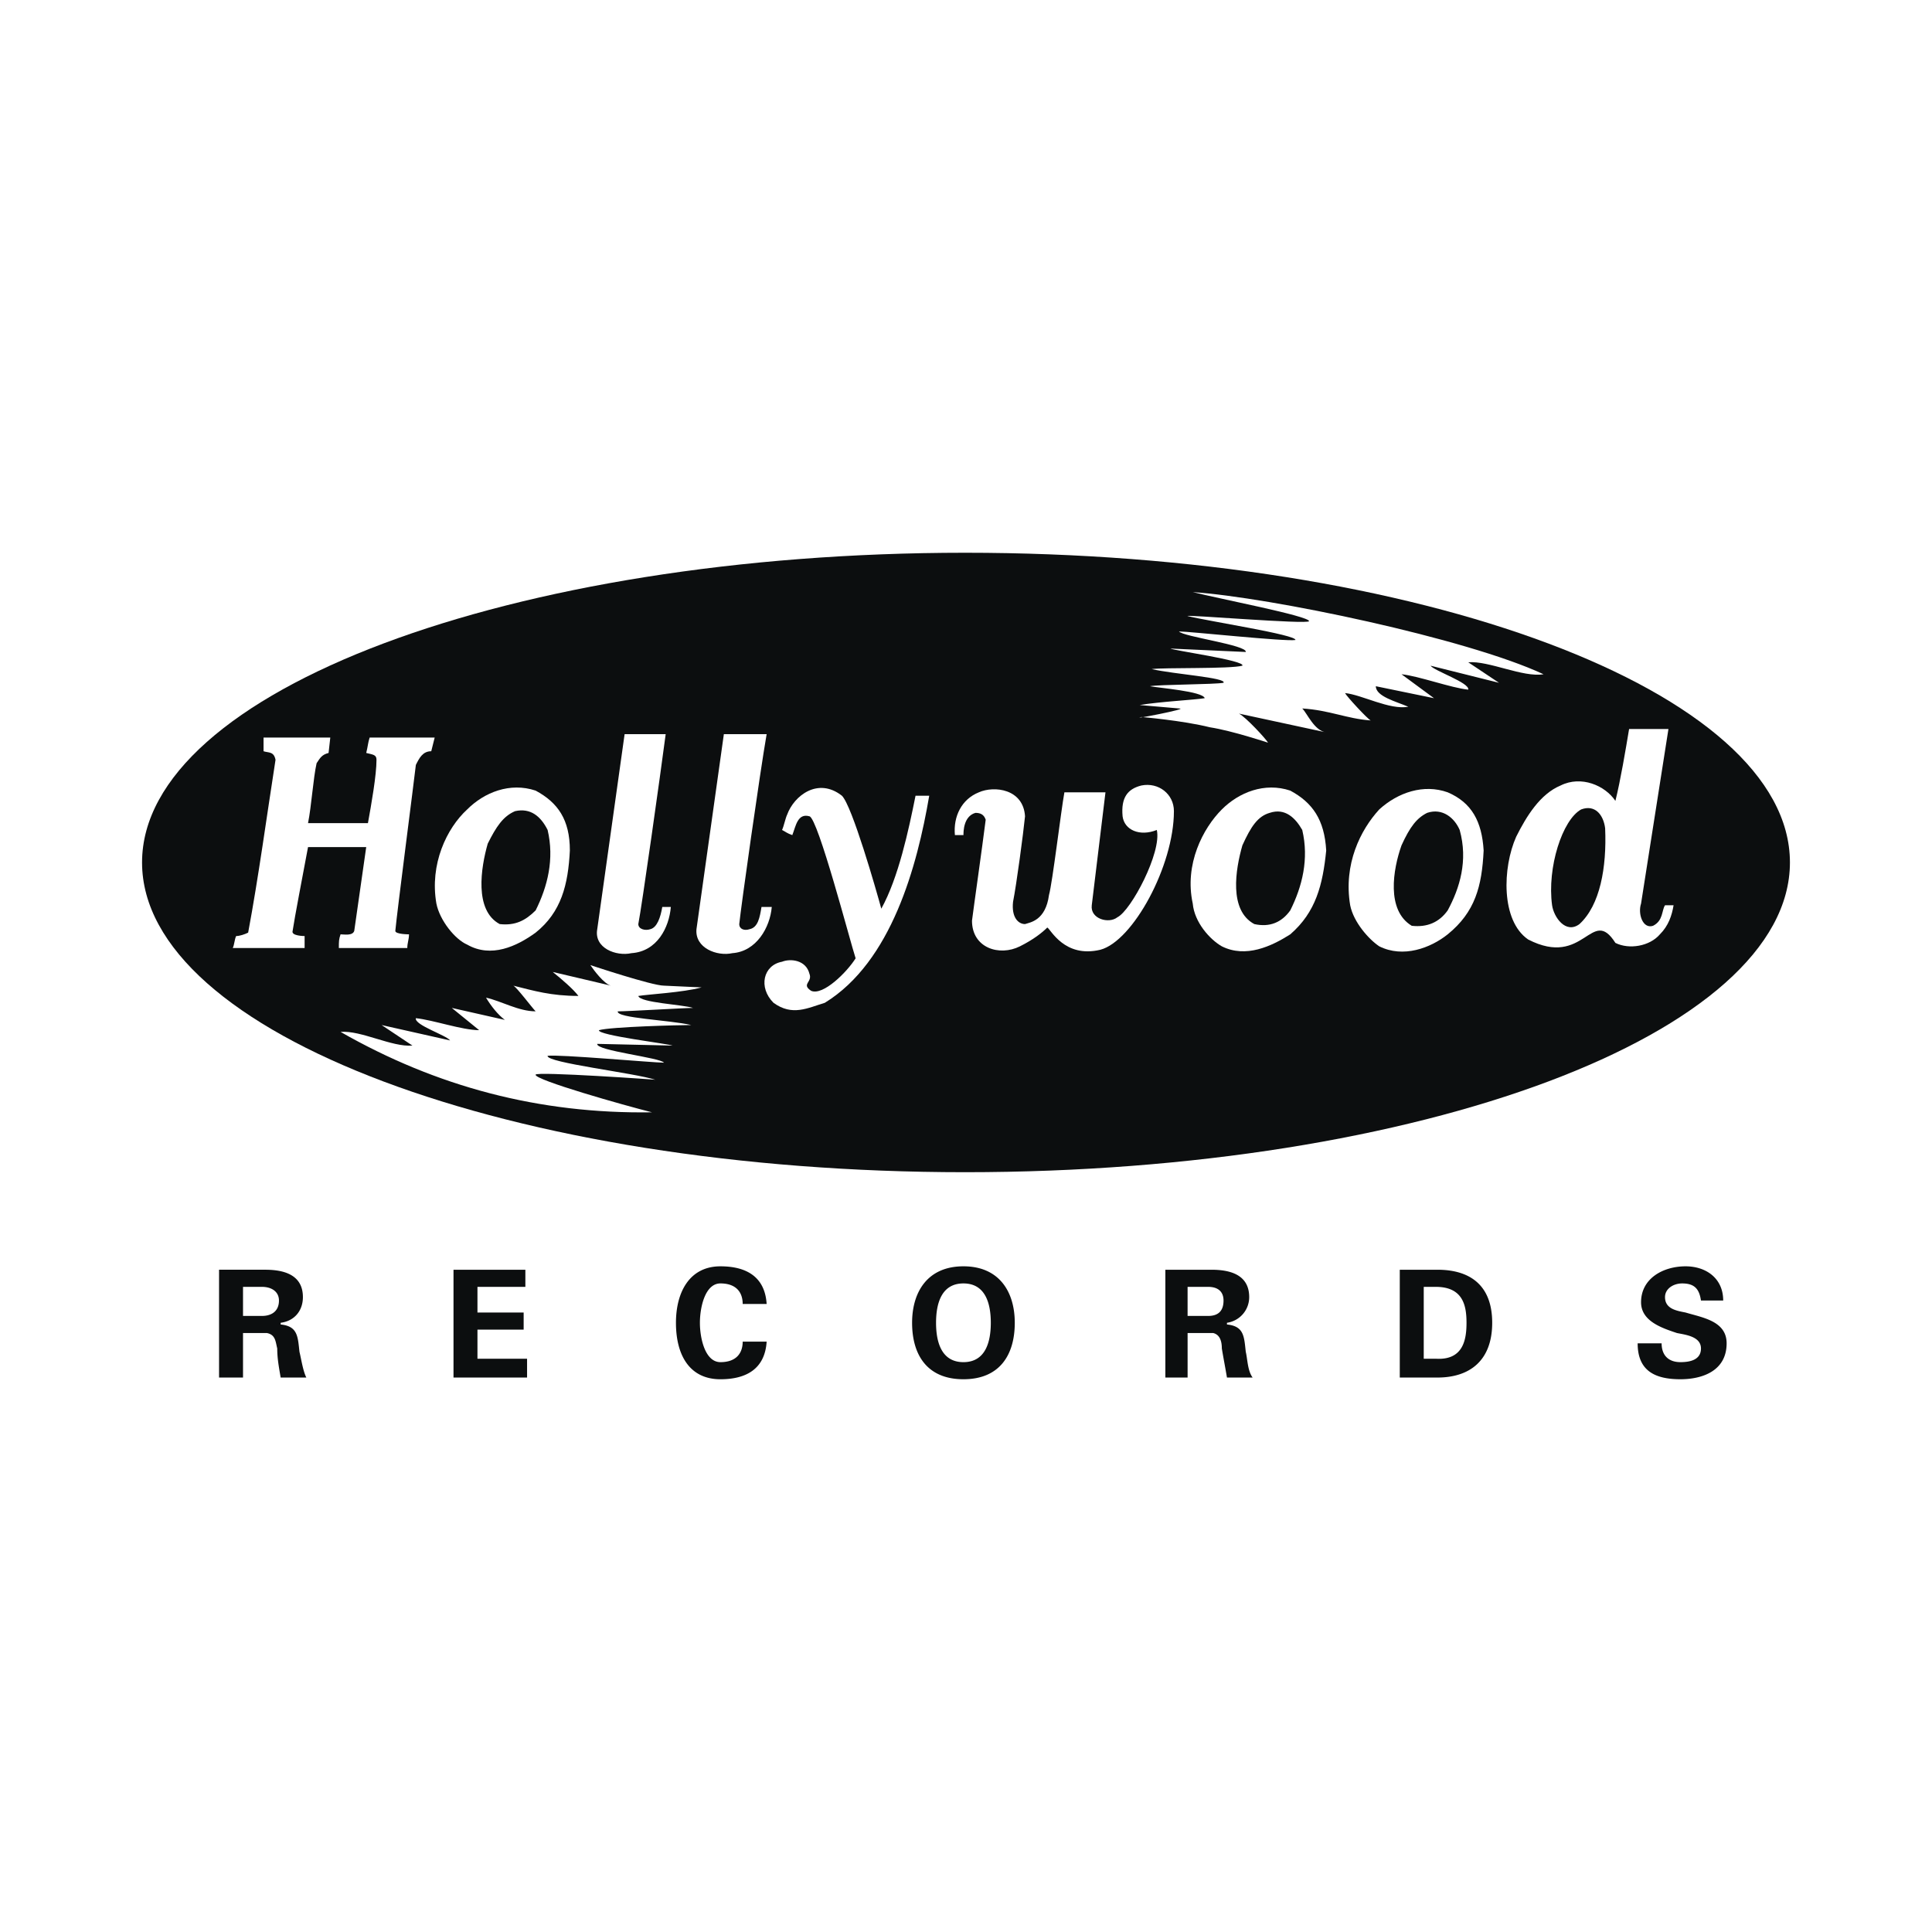
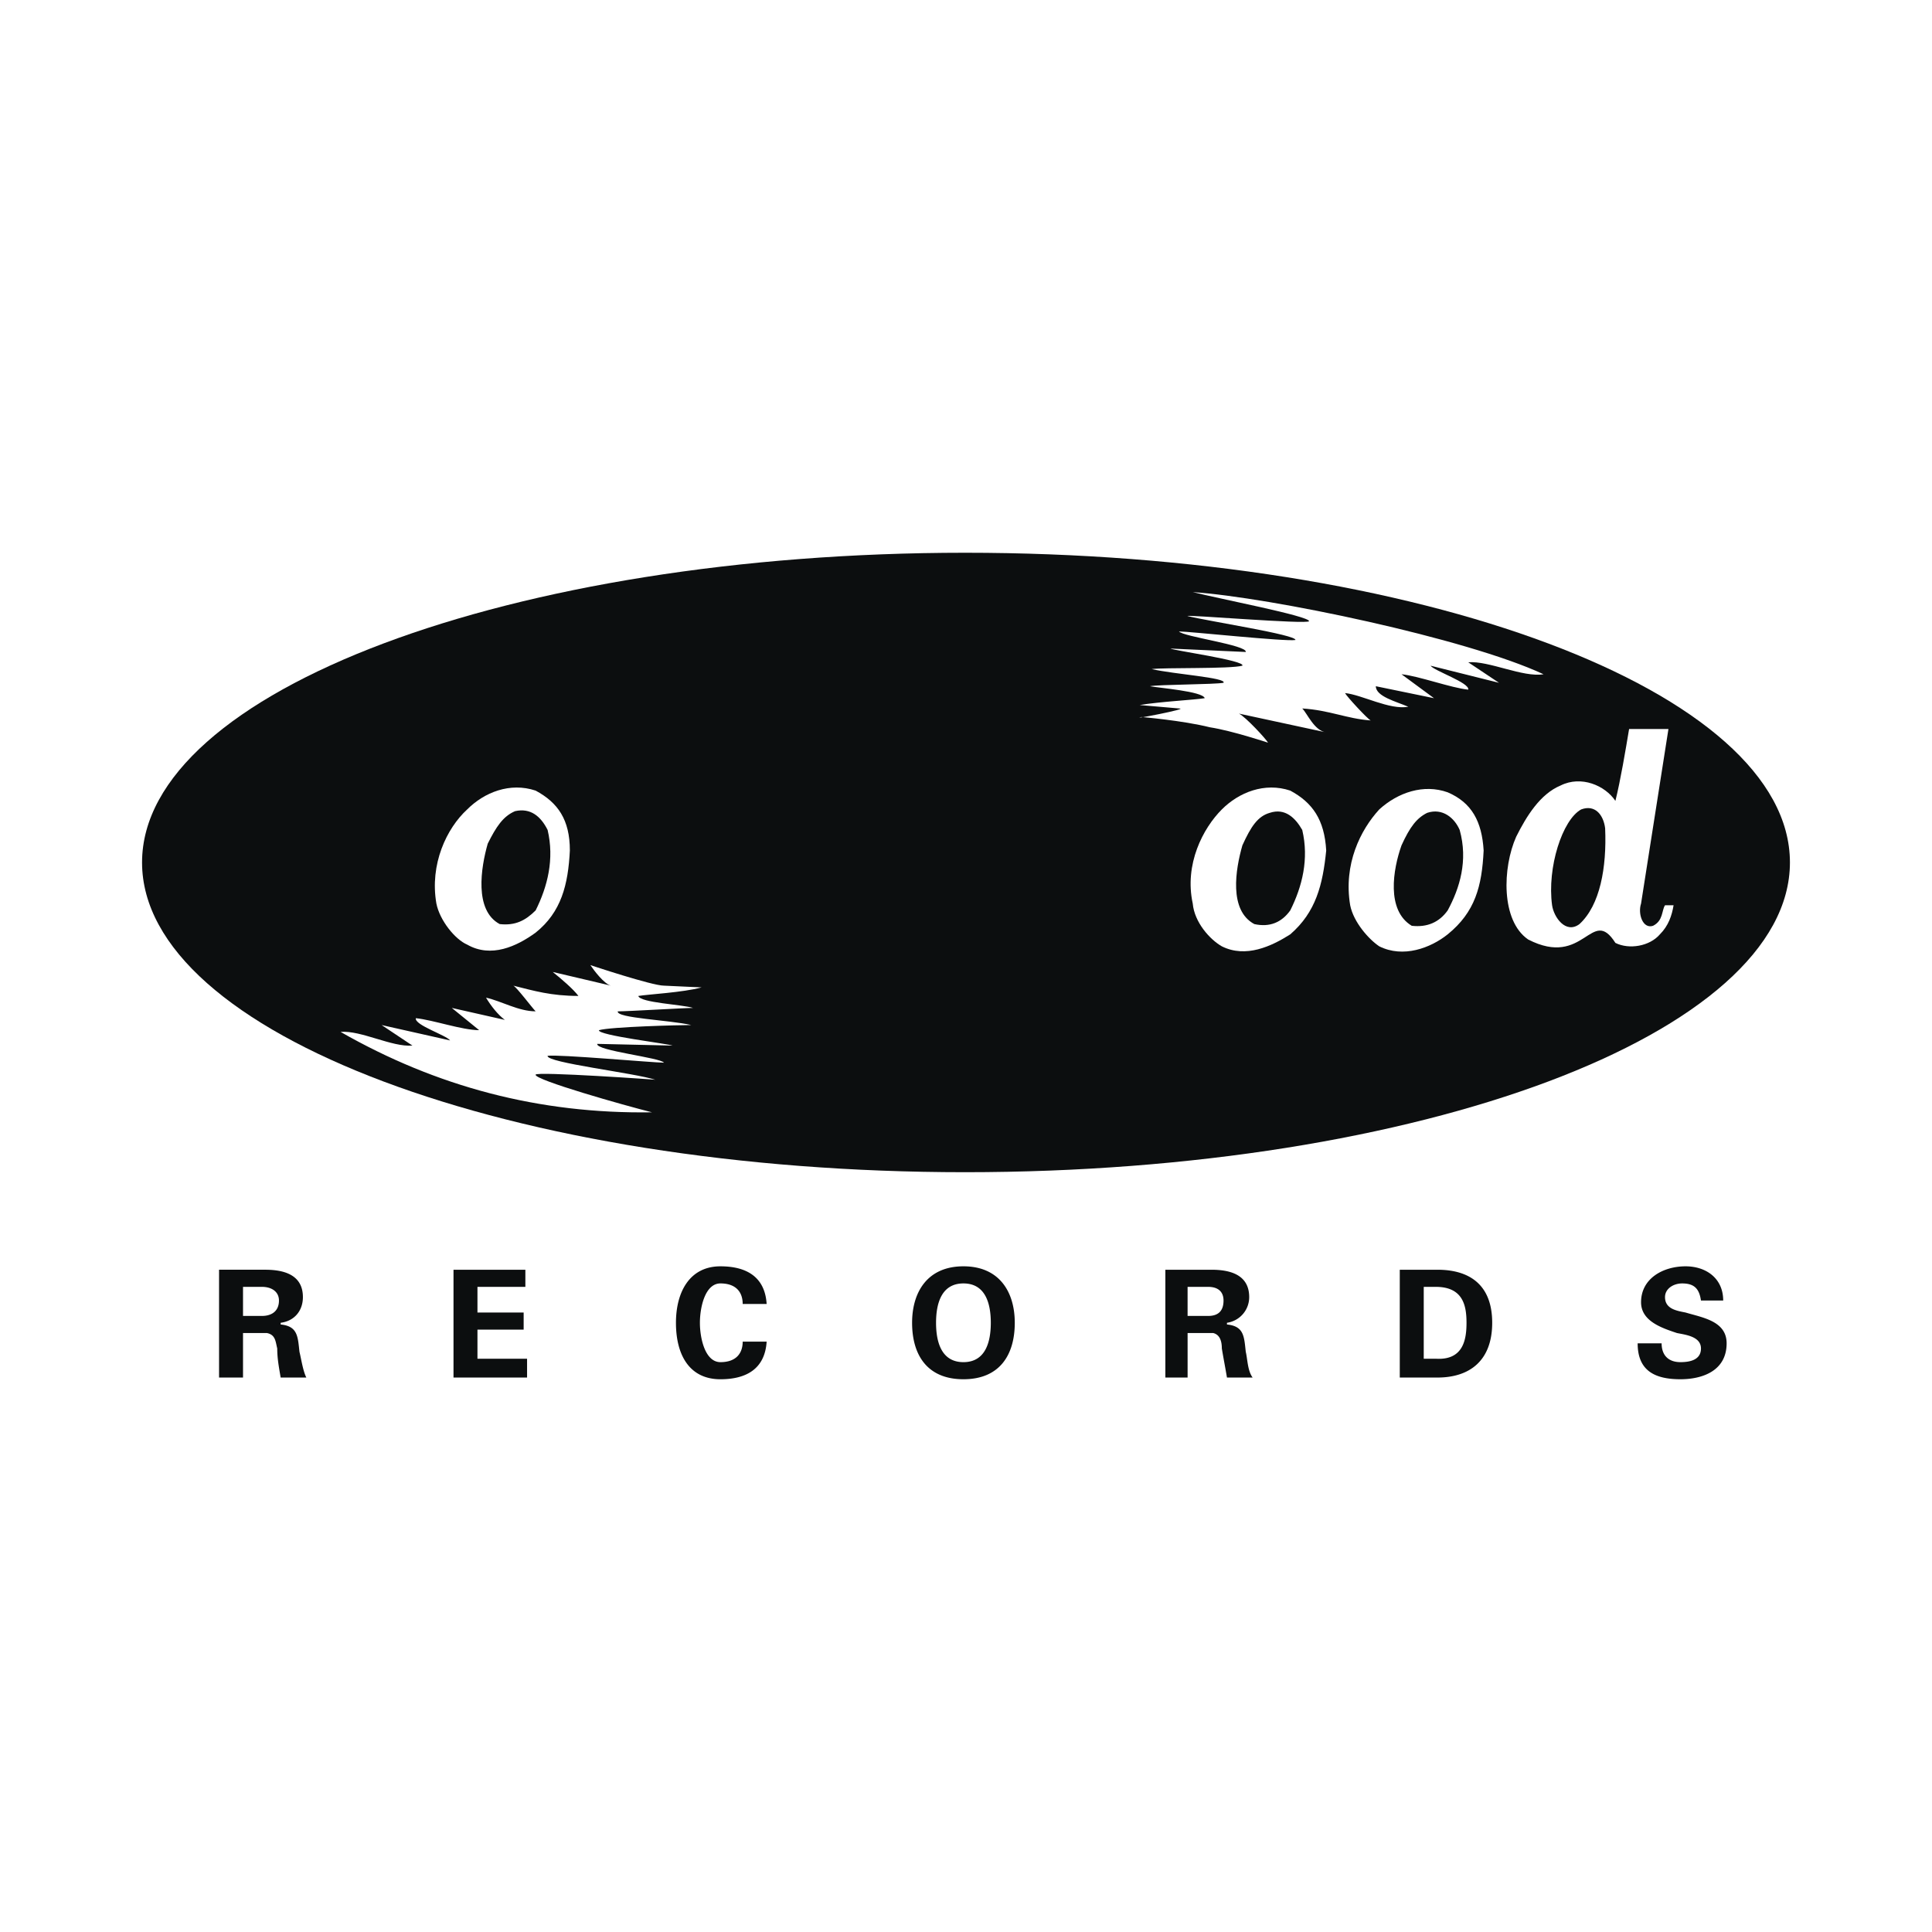
<svg xmlns="http://www.w3.org/2000/svg" width="2500" height="2500" viewBox="0 0 192.756 192.756">
  <g fill-rule="evenodd" clip-rule="evenodd">
    <path fill="#fff" d="M0 0h192.756v192.756H0V0z" />
    <path d="M14.173 86.049c0-17.073 36.876-30.901 82.119-30.901 45.413 0 82.29 13.829 82.29 30.901s-36.877 30.902-82.29 30.902c-45.242 0-82.119-13.829-82.119-30.902z" fill="#0c0e0f" />
-     <path d="M24.758 93.049c1.024-5.463 1.878-11.78 2.731-17.243-.17-.854-.683-.683-1.195-.854v-1.366h6.659l-.171 1.537c-.683.17-.854.512-1.195 1.024-.342 1.536-.512 4.268-.854 5.975h5.976c.341-1.878.854-4.78.854-6.317 0-.512-.342-.512-1.024-.683.171-.683.171-1.024.341-1.537h6.488l-.342 1.366c-.854 0-1.195.683-1.536 1.366-.171 1.537-1.879 14.683-2.049 16.561 0 .341 1.365.341 1.365.341 0 .512-.17.854-.17 1.366h-6.829c0-.684 0-.854.17-1.366.341 0 1.195.171 1.366-.341l1.195-8.366h-5.805c-.512 2.731-1.366 7.171-1.537 8.366-.171.512 1.195.512 1.195.512v1.195h-7.17c.17-.342.17-.854.341-1.195.343.001.855-.17 1.196-.341zM62.318 73.245h4.098c-.512 3.927-2.39 17.243-2.731 18.95 0 .512.683.683 1.195.512.683-.17 1.024-1.195 1.195-2.219h.854c-.17 2.049-1.366 4.439-3.927 4.609-1.537.342-3.756-.512-3.415-2.39l2.731-19.462zM72.22 73.245h4.268c-.683 3.927-2.561 17.243-2.732 18.95 0 .512.513.683 1.024.512.854-.17 1.025-1.195 1.195-2.219h1.024c-.171 2.049-1.537 4.439-3.927 4.609-1.536.342-3.756-.512-3.585-2.39l2.733-19.462zM97.658 79.05c1.537-.683 4.439-.342 4.609 2.39-.17 1.708-.854 6.829-1.195 8.536-.17 1.537.514 2.219 1.195 2.219.514-.171 2.049-.341 2.391-2.902.342-1.195 1.195-8.365 1.537-10.243h4.098l-1.367 11.268c-.17 1.366 1.707 1.878 2.561 1.195 1.367-.683 4.439-6.487 3.928-8.707-1.707.683-3.244 0-3.414-1.366-.172-1.878.512-2.732 1.877-3.073 1.707-.341 3.244.854 3.244 2.561 0 5.463-4.098 12.975-7.342 13.829-3.584.854-4.951-2.049-5.291-2.219-.514.512-1.367 1.195-2.732 1.878-2.049 1.024-4.781.171-4.781-2.561.171-1.366 1.025-7.341 1.367-10.073-.172-.512-.514-.683-1.025-.683-1.194.342-1.194 1.878-1.194 2.22h-.854c-.172-1.879.681-3.587 2.388-4.269z" fill="#fff" />
-     <path d="M78.025 95.952c.854-.342 2.39-.171 2.731 1.195.342.854-.854 1.024.171 1.707 1.195.513 3.585-1.878 4.439-3.244-.512-1.536-3.756-14-4.61-14.17-1.195-.342-1.366 1.024-1.707 1.878-.512-.17-.683-.342-1.024-.512.171-.342.341-1.195.512-1.537.683-1.878 3.073-3.756 5.463-1.878 1.024 1.024 3.414 9.39 3.927 11.268 1.707-3.073 2.731-7.854 3.415-11.268h1.366c-1.195 7-3.756 16.561-10.414 20.658-1.708.512-3.244 1.366-5.122 0-1.538-1.536-1.025-3.756.853-4.097z" fill="#fff" />
    <path d="M24.246 128.39h1.878c1.024 0 1.708.512 1.708 1.365 0 1.024-.683 1.537-1.708 1.537h-1.878v-2.902zm0 4.609h2.39c.854.171.854.854 1.024 1.537 0 1.023.171 1.877.341 2.902h2.561c-.341-.684-.512-1.879-.683-2.562-.17-1.536-.17-2.561-1.878-2.731v-.171c1.366-.171 2.22-1.195 2.22-2.561 0-2.22-1.878-2.731-3.756-2.731h-4.609v10.756h2.39v-4.439zM45.246 137.438h7.34v-1.878h-4.95v-2.903h4.609v-1.707h-4.609v-2.56h4.78v-1.707h-7.17v10.755zM76.488 130.097c-.17-2.731-2.049-3.756-4.61-3.756-3.073 0-4.438 2.561-4.438 5.634 0 3.244 1.366 5.634 4.438 5.634 2.561 0 4.439-1.024 4.61-3.756h-2.39c0 1.195-.683 2.049-2.22 2.049-1.536 0-2.048-2.391-2.048-3.927s.512-3.927 2.048-3.927c1.537 0 2.22.854 2.22 2.049h2.39zM96.122 137.608c3.585 0 5.122-2.39 5.122-5.634 0-3.073-1.537-5.634-5.122-5.634S91 128.901 91 131.974c0 3.245 1.537 5.634 5.122 5.634zm0-9.56c2.22 0 2.731 2.049 2.731 3.927s-.512 3.927-2.731 3.927-2.732-2.049-2.732-3.927.512-3.927 2.732-3.927zM118.486 128.39h2.049c1.025 0 1.537.512 1.537 1.365 0 1.024-.512 1.537-1.537 1.537h-2.049v-2.902zm0 4.609h2.562c.682.171.854.854.854 1.537.17 1.023.34 1.877.512 2.902h2.561c-.512-.684-.512-1.879-.684-2.562-.17-1.536-.17-2.561-1.877-2.731v-.171a2.585 2.585 0 0 0 2.219-2.561c0-2.22-1.877-2.731-3.756-2.731h-4.609v10.756h2.219v-4.439h-.001zM142.047 128.39h1.195c2.732 0 3.072 1.878 3.072 3.585s-.34 3.756-3.072 3.585h-1.195v-7.17zm-2.391 9.048h3.756c3.244 0 5.465-1.708 5.465-5.464s-2.221-5.292-5.465-5.292h-3.756v10.756zM171.924 129.755c0-2.219-1.707-3.414-3.756-3.414-2.219 0-4.439 1.195-4.439 3.585 0 1.878 2.051 2.562 3.586 3.073.854.171 2.391.342 2.391 1.537 0 1.194-1.195 1.365-2.049 1.365-1.195 0-1.877-.683-1.877-1.878h-2.391c0 2.731 1.707 3.585 4.268 3.585 2.219 0 4.609-.854 4.609-3.585 0-2.22-2.391-2.561-4.098-3.073-.854-.171-2.049-.342-2.049-1.536 0-.854.854-1.366 1.707-1.366 1.195 0 1.709.513 1.879 1.707h2.219z" fill="#0c0e0f" />
    <path d="M121.902 80.757c1.707-1.707 4.268-2.731 6.828-1.878 2.219 1.195 3.414 2.902 3.586 5.975-.342 3.415-1.025 6.146-3.586 8.366-1.877 1.195-4.439 2.39-6.828 1.195-1.195-.683-2.732-2.391-2.902-4.269-.854-3.926 1.023-7.511 2.902-9.389z" fill="#fff" />
    <path d="M126.682 81.098c1.537-.512 2.561.512 3.244 1.708.684 2.902 0 5.634-1.195 8.024-.854 1.195-2.049 1.708-3.586 1.366-2.561-1.366-1.877-5.463-1.193-7.853.853-1.879 1.534-2.903 2.73-3.245z" fill="#0c0e0f" />
    <path d="M137.609 80.757c1.877-1.707 4.438-2.561 6.828-1.707 2.391 1.024 3.414 2.902 3.586 5.804-.172 3.585-.854 6.146-3.586 8.366-1.707 1.366-4.439 2.39-6.828 1.195-1.025-.683-2.562-2.391-2.902-4.098-.684-4.097 1.023-7.511 2.902-9.56zM155.705 78.367c2.049-1.024 4.439 0 5.463 1.537.514-2.049 1.025-5.122 1.367-7.171h3.926l-2.732 17.414c-.34 1.024.172 2.561 1.195 2.22 1.025-.512.855-1.537 1.195-2.049h.854c-.17 1.024-.512 2.049-1.365 2.902-1.023 1.195-3.072 1.537-4.439.854-2.389-3.756-3.072 2.561-8.707-.342-2.73-1.878-2.561-7.17-1.195-10.244 1.024-2.048 2.389-4.268 4.438-5.121z" fill="#fff" />
    <path d="M157.754 80.757c1.365-.512 2.219.512 2.391 1.878.17 3.927-.512 7.683-2.561 9.561-1.367 1.024-2.561-.683-2.732-1.878-.512-3.756 1.025-8.537 2.902-9.561z" fill="#0c0e0f" />
    <path d="M46.611 80.757c1.707-1.707 4.268-2.731 6.829-1.878 2.22 1.195 3.415 2.902 3.415 5.975-.171 3.415-.854 6.146-3.415 8.195-1.878 1.366-4.438 2.561-6.829 1.195-1.195-.512-2.731-2.39-3.073-4.098-.683-3.926 1.024-7.511 3.073-9.389z" fill="#fff" />
    <path d="M51.392 80.928c1.537-.342 2.561.512 3.244 1.878.683 2.902 0 5.634-1.195 8.024-1.024 1.024-2.048 1.537-3.585 1.366-2.561-1.366-1.878-5.634-1.195-8.024.853-1.708 1.535-2.732 2.731-3.244zM142.389 81.098c1.537-.512 2.732.512 3.244 1.708.854 3.073 0 5.805-1.195 8.024-.854 1.195-2.049 1.708-3.586 1.537-2.561-1.537-1.877-5.634-1.023-8.024.853-1.879 1.536-2.733 2.56-3.245z" fill="#0c0e0f" />
    <path d="M119 59.075c7.682.512 27.314 4.609 34.998 8.195-2.049.342-5.463-1.366-7.512-1.195l3.072 2.049-6.828-1.707c.342.512 3.926 1.707 3.756 2.39-1.707-.171-4.951-1.366-6.658-1.537l3.244 2.39-5.805-1.195c0 1.024 2.049 1.536 3.244 2.049-1.879.341-4.611-1.195-6.318-1.366.172.342 2.221 2.561 2.561 2.731-2.389-.17-4.098-1.024-6.828-1.195.512.512 1.195 2.219 2.391 2.39l-8.707-1.878c.682.341 2.73 2.561 2.902 2.902 0 0-3.586-1.195-5.805-1.537-2.732-.683-6.83-1.024-6.83-1.024-1.365.341 4.951-.854 3.756-.854l-3.926-.341c2.049-.342 5.463-.513 6.488-.683-.172-.683-4.611-1.024-5.465-1.195.854-.171 6.488-.171 7.342-.342.342-.512-4.951-.854-7.17-1.366 1.195-.171 7.854 0 9.049-.341.34-.512-7-1.537-7.172-1.708l7.512.341c.172-.683-6.316-1.536-6.658-2.048 1.025 0 10.586 1.024 11.609.854.172-.512-8.707-1.878-10.756-2.39-.34-.171 11.951.854 12.123.512 0-.511-8.879-2.218-11.609-2.901zM65.05 110.976c-11.268.17-21.512-2.561-31.072-8.024 2.048-.171 5.122 1.536 7.17 1.366l-3.073-2.049 6.829 1.536c-.341-.512-3.585-1.536-3.414-2.22 1.707.171 4.609 1.195 6.316 1.195l-2.731-2.22 5.292 1.195c-.683-.512-1.366-1.365-1.878-2.219 1.537.341 3.244 1.365 4.951 1.365-.341-.342-1.878-2.39-2.219-2.561 2.048.512 3.756 1.024 6.487 1.024-.512-.684-1.707-1.707-2.561-2.391l5.805 1.366c-.683-.171-1.708-1.537-2.048-2.049 0 0 6.146 2.049 7.341 2.049l3.755.174c-1.878.512-5.292.683-6.316.854.17.683 4.438.854 5.463 1.194-.854 0-6.487.342-7.512.342-.171.683 5.122.854 7.341 1.366-1.195 0-8.024.171-9.219.512-.171.513 7 1.366 7.341 1.537l-7.512-.171c-.171.683 6.317 1.366 6.658 1.878-1.024 0-10.585-.854-11.609-.684-.171.684 8.707 1.708 10.756 2.391.341 0-11.951-.854-11.951-.512-.17.511 8.878 3.073 11.61 3.756z" fill="#fff" />
  </g>
</svg>